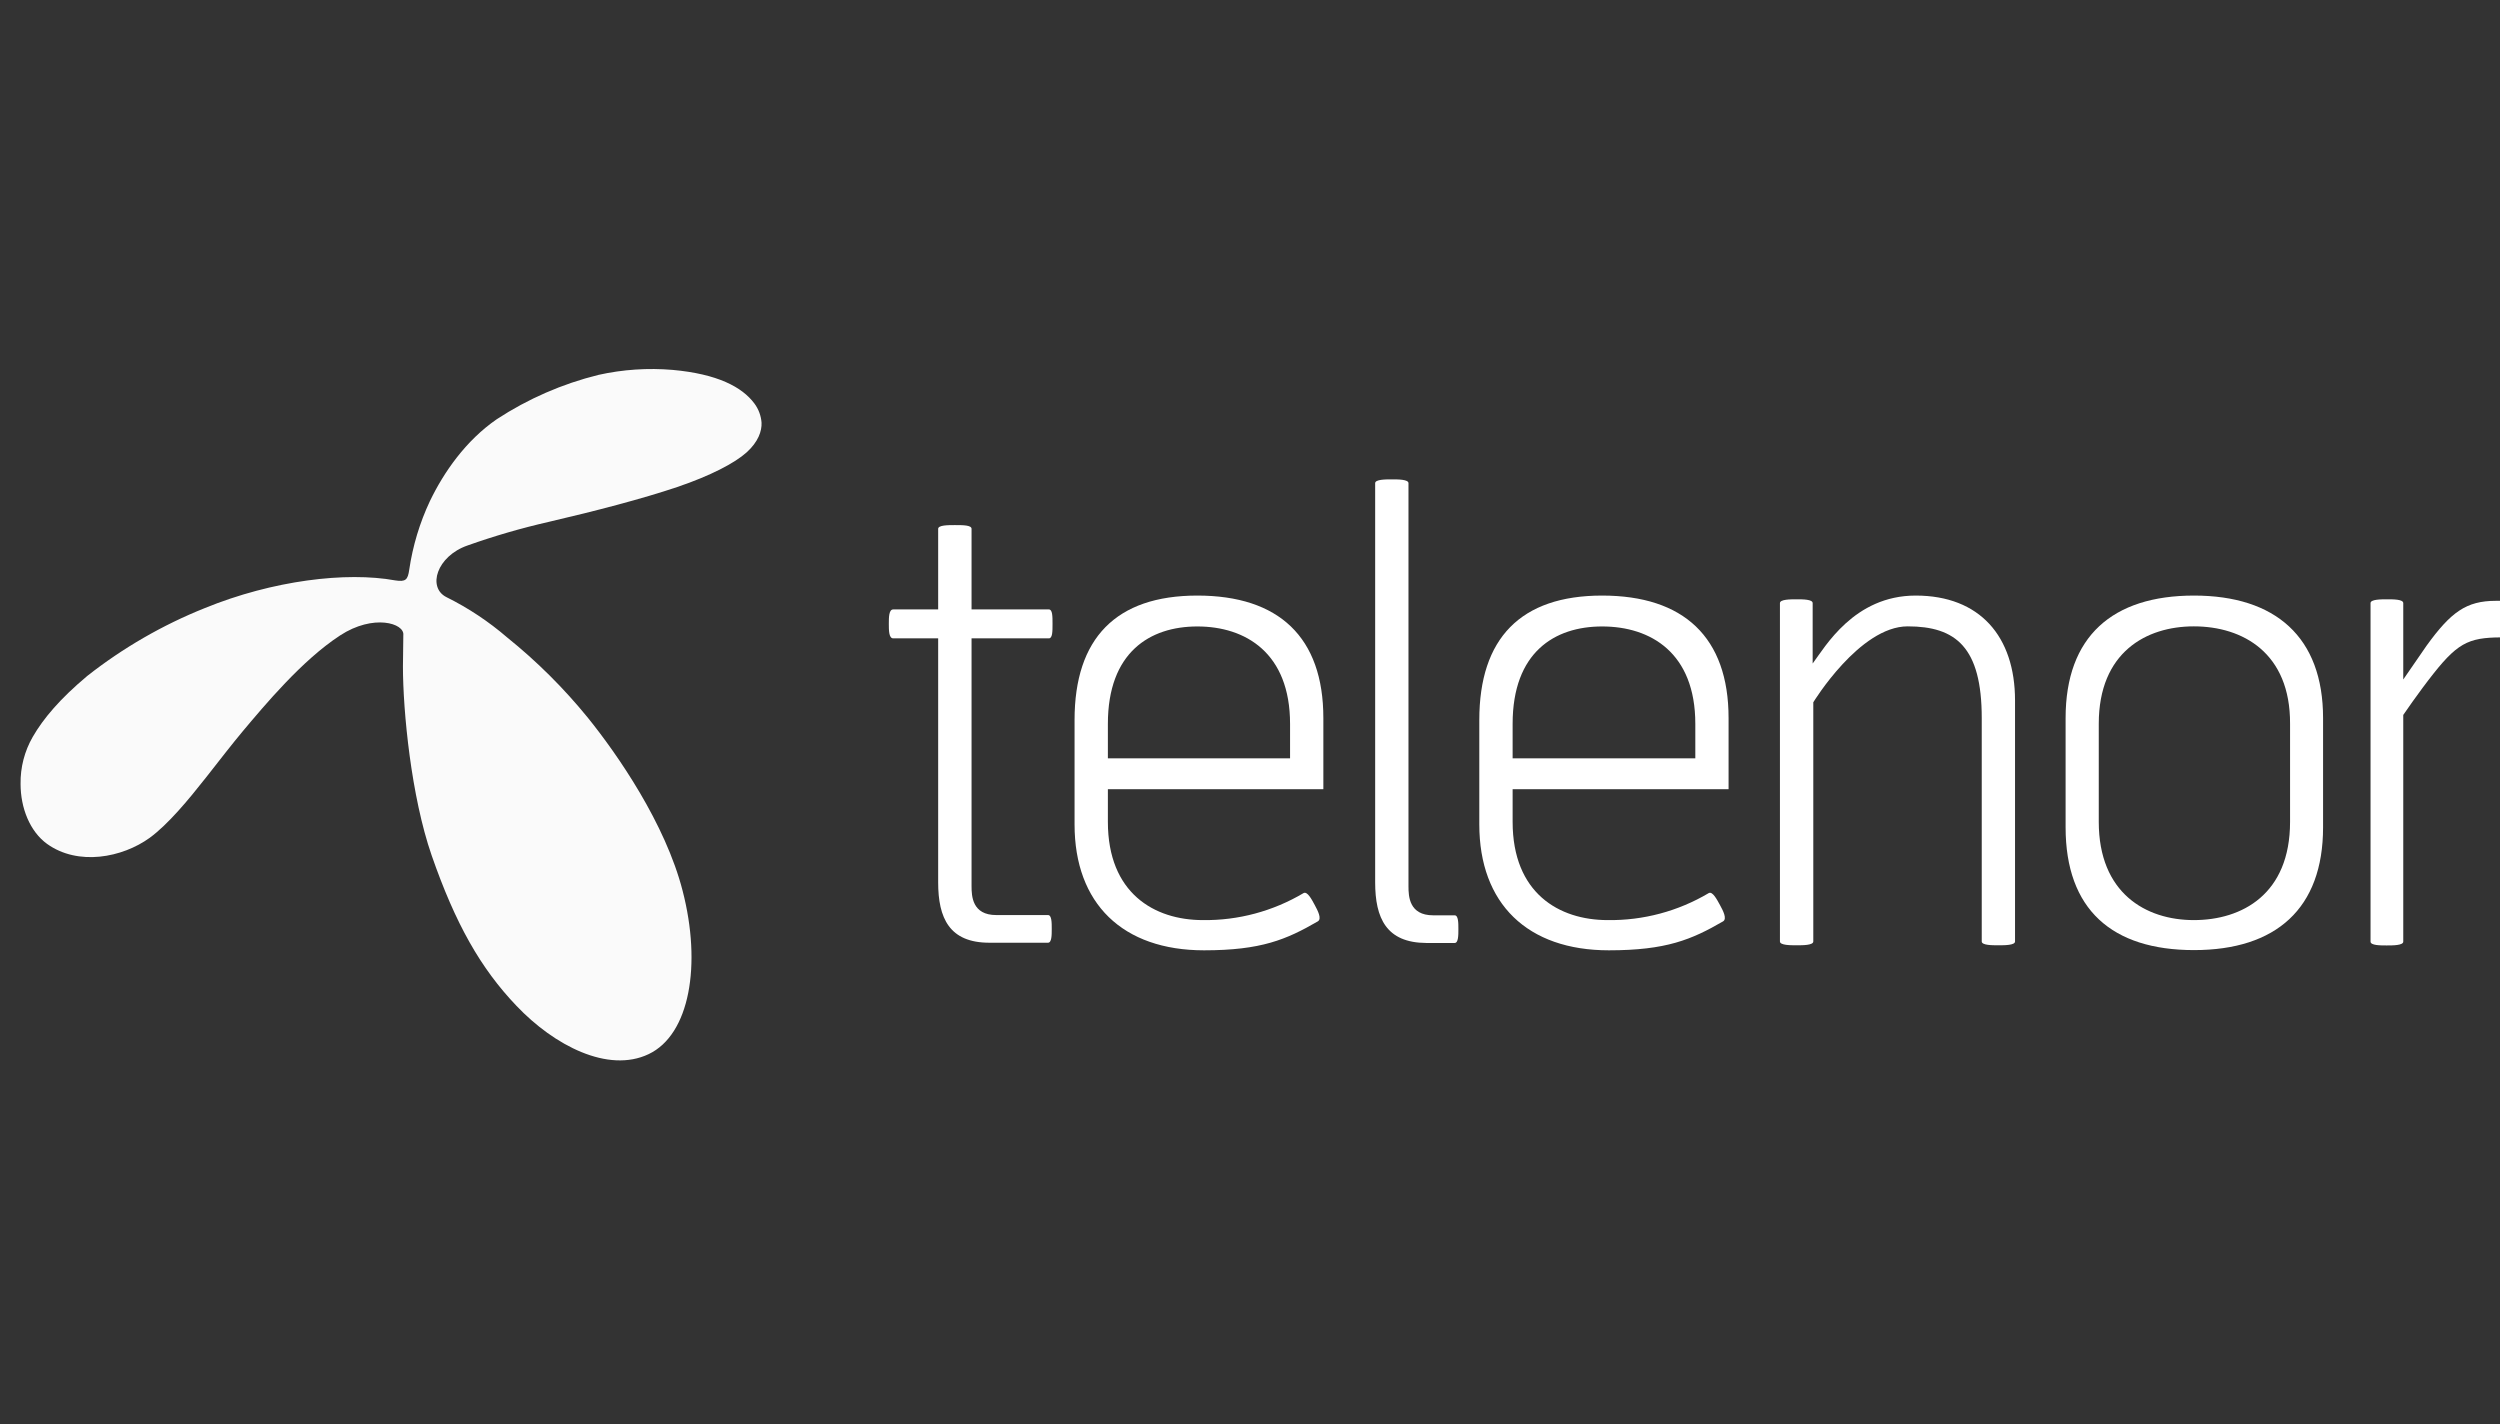
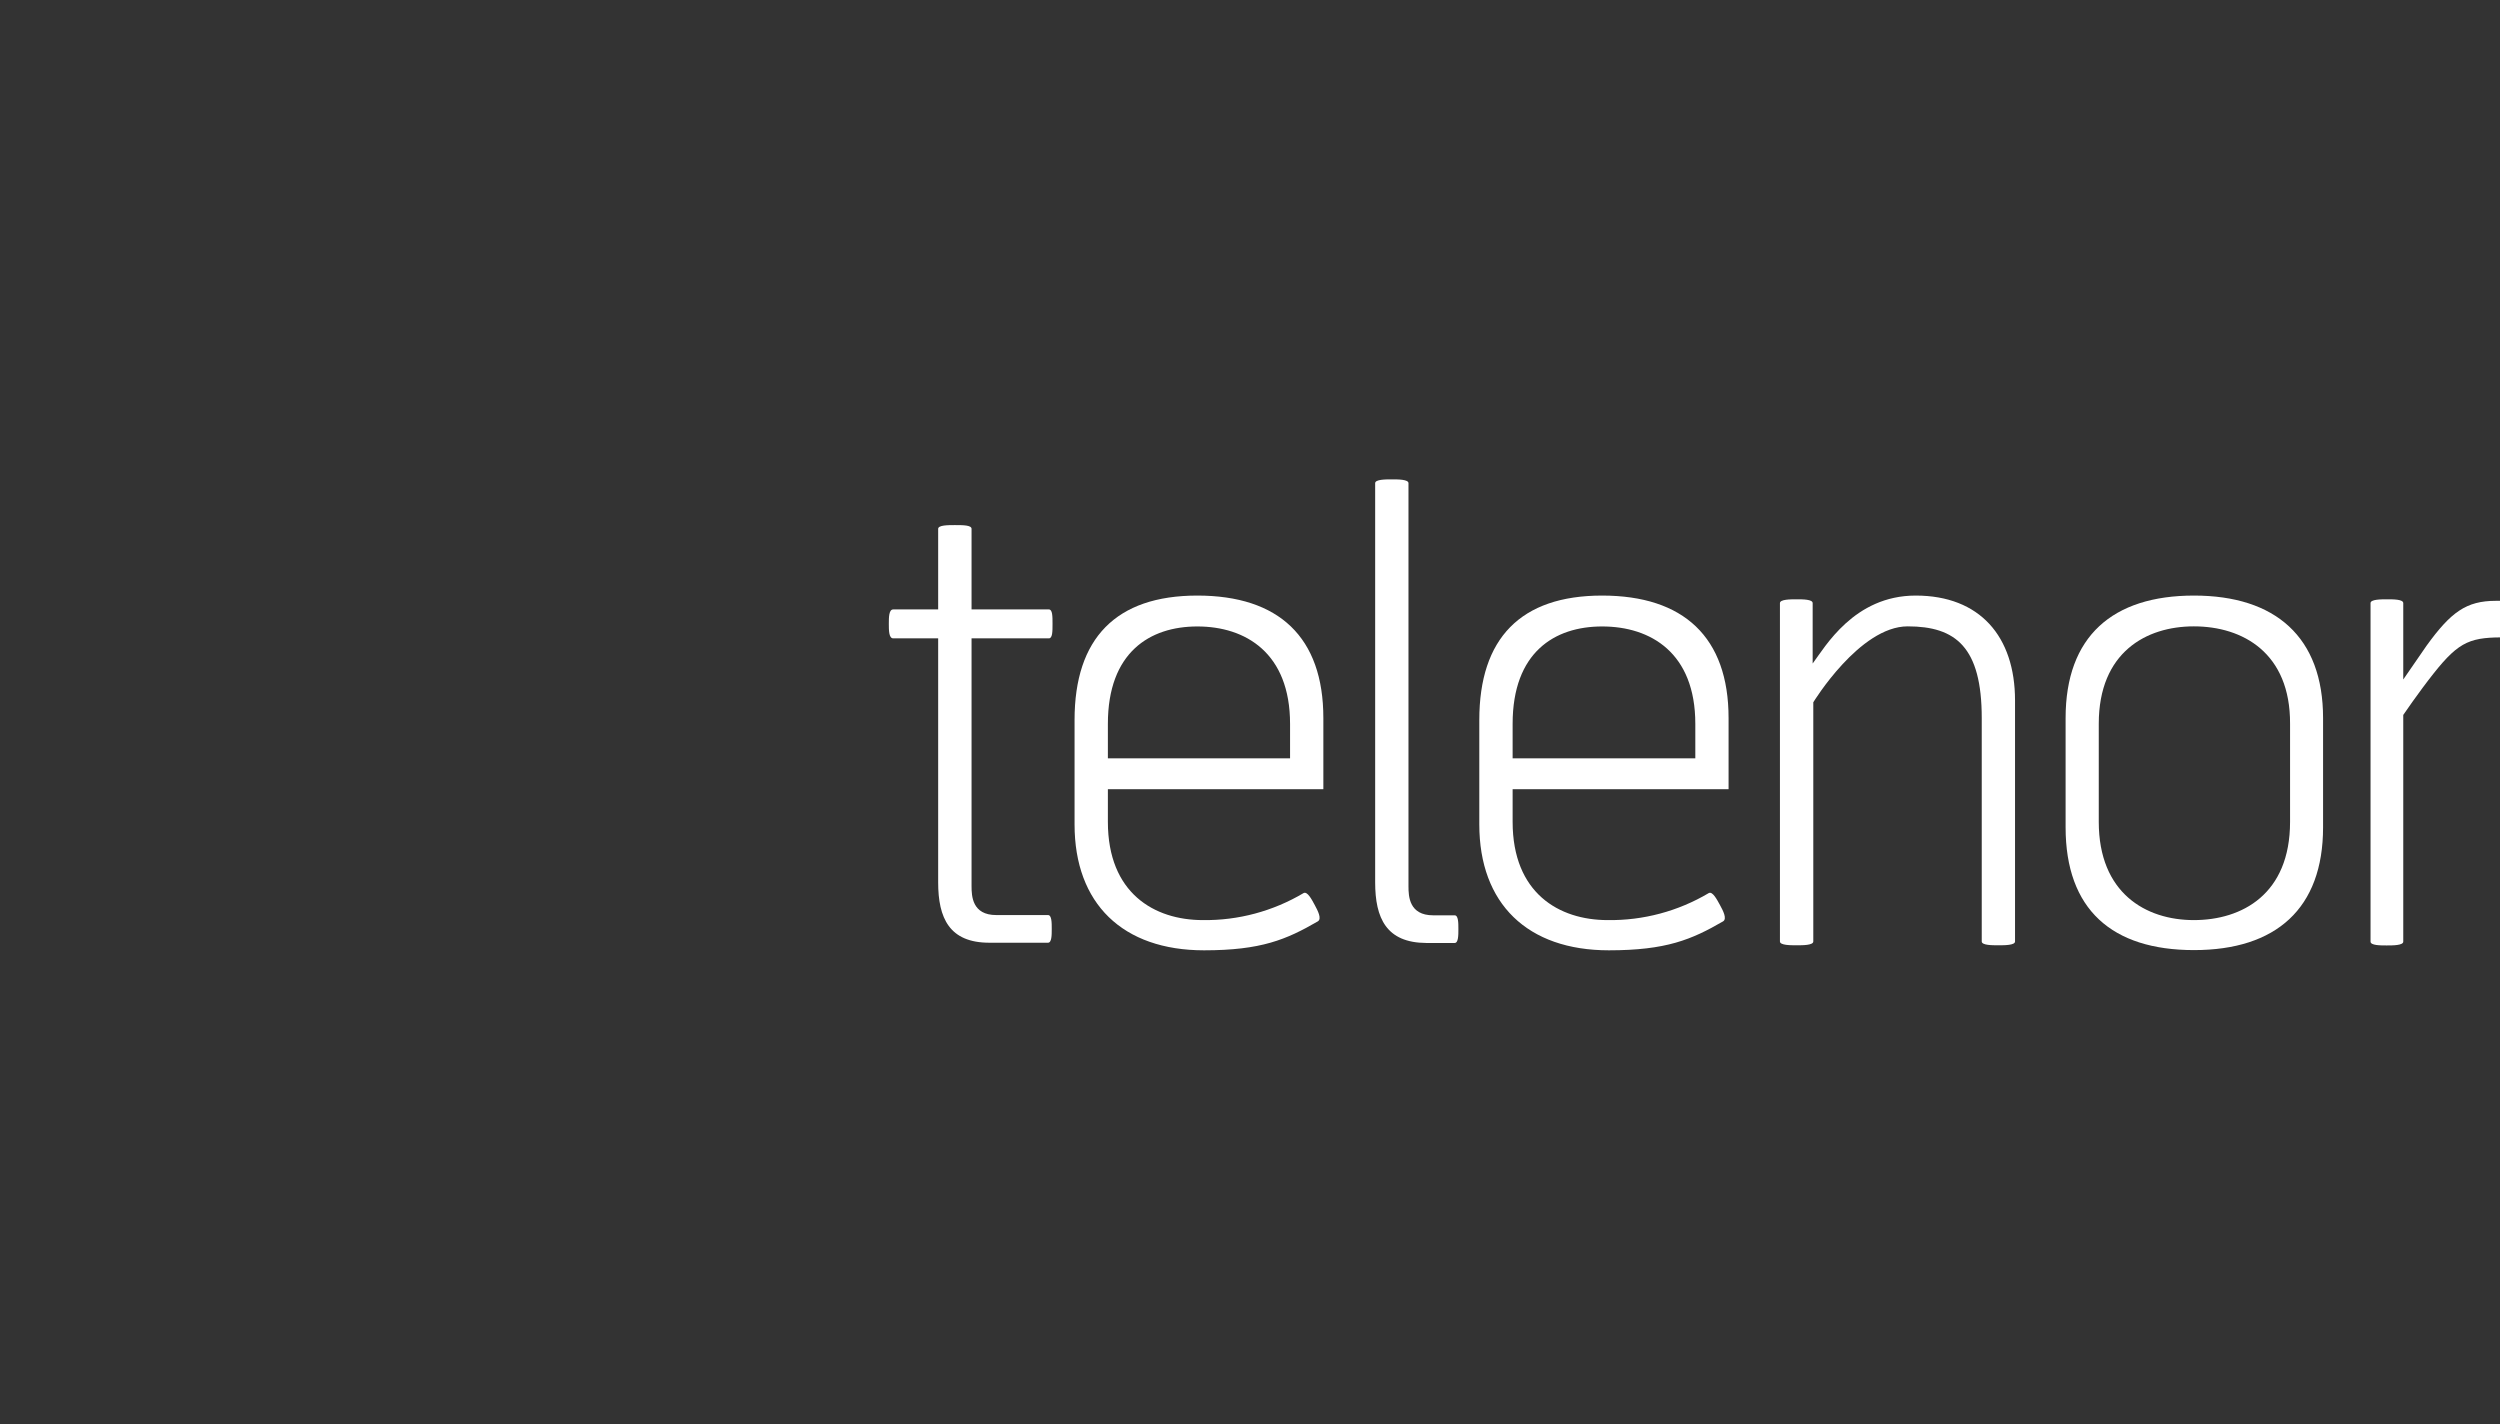
<svg xmlns="http://www.w3.org/2000/svg" width="79" height="45" viewBox="0 0 79 45" fill="none">
  <rect x="0" y="0" width="79" height="45" fill="#333333" stroke="none" />
  <g clip-path="url(#clip0_2015_1101)">
    <g clip-path="url(#clip1_2015_1101)">
      <path d="M12.485 18.34C12.82 18.393 12.887 18.323 12.932 18.001C13.043 17.251 13.262 16.522 13.584 15.837C14.023 14.924 14.718 13.922 15.697 13.248C16.684 12.602 17.771 12.128 18.913 11.846C19.682 11.675 20.473 11.622 21.258 11.689C22.668 11.818 23.448 12.225 23.84 12.752C23.971 12.928 24.049 13.138 24.065 13.357C24.076 13.62 23.964 13.961 23.591 14.297C23.217 14.633 22.457 15.031 21.403 15.389C20.311 15.758 18.818 16.148 17.329 16.494C16.466 16.691 15.614 16.939 14.78 17.235C13.795 17.575 13.498 18.568 14.11 18.871C14.799 19.213 15.443 19.64 16.027 20.144C16.966 20.899 17.822 21.752 18.583 22.689C19.509 23.836 21.027 26.025 21.571 28.15C22.175 30.483 21.799 32.694 20.496 33.311C19.218 33.919 17.516 33.043 16.32 31.784C15.185 30.596 14.391 29.19 13.641 27.033C12.994 25.167 12.733 22.474 12.733 21.062L12.745 20.068C12.788 19.698 11.804 19.389 10.745 20.081C9.541 20.867 8.362 22.287 7.665 23.115C7.362 23.477 6.95 24.006 6.516 24.561C5.942 25.291 5.309 26.051 4.731 26.475C3.865 27.101 2.47 27.372 1.487 26.667C0.943 26.273 0.65 25.53 0.65 24.773C0.642 24.251 0.775 23.736 1.035 23.285C1.37 22.703 1.901 22.077 2.756 21.361C3.887 20.472 5.136 19.751 6.466 19.218C8.623 18.337 10.946 18.06 12.485 18.34Z" fill="#FAFAFA" />
    </g>
    <g clip-path="url(#clip2_2015_1101)">
      <path d="M29.646 20.172H28.225C28.087 20.172 28.087 19.913 28.087 19.714C28.087 19.515 28.087 19.258 28.225 19.258H29.646V16.711C29.646 16.593 29.959 16.593 30.174 16.593C30.426 16.593 30.701 16.593 30.701 16.711V19.258H33.144C33.26 19.258 33.26 19.476 33.26 19.714C33.26 19.952 33.26 20.172 33.144 20.172H30.701V28.002C30.701 28.314 30.721 28.916 31.481 28.916H33.117C33.235 28.916 33.235 29.156 33.235 29.352C33.235 29.549 33.235 29.79 33.117 29.79H31.264C29.999 29.79 29.646 29.011 29.646 27.882V20.172Z" fill="white" />
      <path d="M35.009 24.939V25.971C35.009 28.22 36.47 29.075 38.011 29.075C39.128 29.09 40.229 28.794 41.195 28.22C41.313 28.161 41.449 28.418 41.545 28.597C41.641 28.776 41.778 29.035 41.642 29.116C40.648 29.692 39.849 30.03 38.049 30.03C35.478 30.03 33.956 28.558 33.956 26.052V22.751C33.956 20.172 35.263 18.82 37.836 18.82C40.41 18.82 41.818 20.133 41.818 22.691V24.939H35.009ZM40.766 22.874C40.766 20.633 39.362 19.796 37.836 19.796C36.336 19.796 35.009 20.612 35.009 22.874V23.964H40.766V22.874Z" fill="white" />
      <path d="M43.455 27.882V15.268C43.455 15.148 43.787 15.148 43.983 15.148C44.178 15.148 44.508 15.148 44.508 15.268V28.01C44.508 28.321 44.528 28.924 45.288 28.924H45.967C46.085 28.924 46.085 29.164 46.085 29.36C46.085 29.556 46.085 29.798 45.967 29.798H45.07C43.807 29.79 43.455 29.014 43.455 27.882Z" fill="white" />
      <path d="M47.799 24.939V25.971C47.799 28.22 49.262 29.075 50.802 29.075C51.924 29.091 53.029 28.796 53.999 28.22C54.117 28.161 54.252 28.418 54.35 28.597C54.448 28.776 54.584 29.035 54.448 29.116C53.454 29.692 52.653 30.03 50.84 30.03C48.268 30.03 46.746 28.558 46.746 26.052V22.751C46.746 20.172 48.053 18.82 50.627 18.82C53.201 18.82 54.623 20.133 54.623 22.691V24.939H47.799ZM53.572 22.874C53.572 20.633 52.166 19.796 50.627 19.796C49.124 19.796 47.799 20.612 47.799 22.874V23.964H53.572V22.874Z" fill="white" />
      <path d="M63.148 29.871C62.953 29.871 62.623 29.871 62.623 29.751V22.691C62.623 20.45 61.803 19.793 60.283 19.793C58.762 19.793 57.3 22.193 57.3 22.193V29.751C57.3 29.871 56.967 29.871 56.773 29.871C56.579 29.871 56.246 29.871 56.246 29.751V19.058C56.246 18.938 56.578 18.938 56.773 18.938C56.968 18.938 57.28 18.938 57.28 19.058V20.967C57.669 20.45 58.587 18.82 60.536 18.82C62.563 18.82 63.675 20.112 63.675 22.134V29.751C63.676 29.871 63.344 29.871 63.148 29.871Z" fill="white" />
      <path d="M65.273 26.144V22.691C65.273 20.112 66.754 18.82 69.33 18.82C71.905 18.82 73.409 20.133 73.409 22.691V26.144C73.409 28.711 71.922 30.023 69.33 30.023C66.737 30.023 65.273 28.737 65.273 26.144ZM69.325 19.793C67.824 19.793 66.321 20.609 66.321 22.87V25.971C66.321 28.22 67.805 29.075 69.325 29.075C70.846 29.075 72.366 28.259 72.366 25.971V22.874C72.378 20.63 70.87 19.793 69.325 19.793Z" fill="white" />
      <path d="M76.899 21.285C76.431 21.875 75.943 22.592 75.943 22.592V29.756C75.943 29.876 75.612 29.876 75.416 29.876C75.221 29.876 74.909 29.876 74.909 29.756V19.058C74.909 18.938 75.239 18.938 75.436 18.938C75.633 18.938 75.943 18.938 75.943 19.058V21.472C75.943 21.472 76.488 20.678 76.683 20.399C77.447 19.345 77.932 18.986 78.868 18.986H79.259C79.375 18.986 79.375 19.363 79.375 19.563C79.375 19.762 79.375 20.14 79.259 20.14C78.088 20.133 77.737 20.226 76.899 21.285Z" fill="white" />
    </g>
  </g>
  <defs>
    <clipPath id="clip0_2015_1101">
      <rect width="79" height="45" fill="white" />
    </clipPath>
    <clipPath id="clip1_2015_1101">
-       <rect width="24.71" height="23.166" fill="white" transform="translate(0.002 11.002)" />
-     </clipPath>
+       </clipPath>
    <clipPath id="clip2_2015_1101">
      <rect width="51.288" height="14.89" fill="white" transform="translate(28.087 15.14)" />
    </clipPath>
  </defs>
</svg>